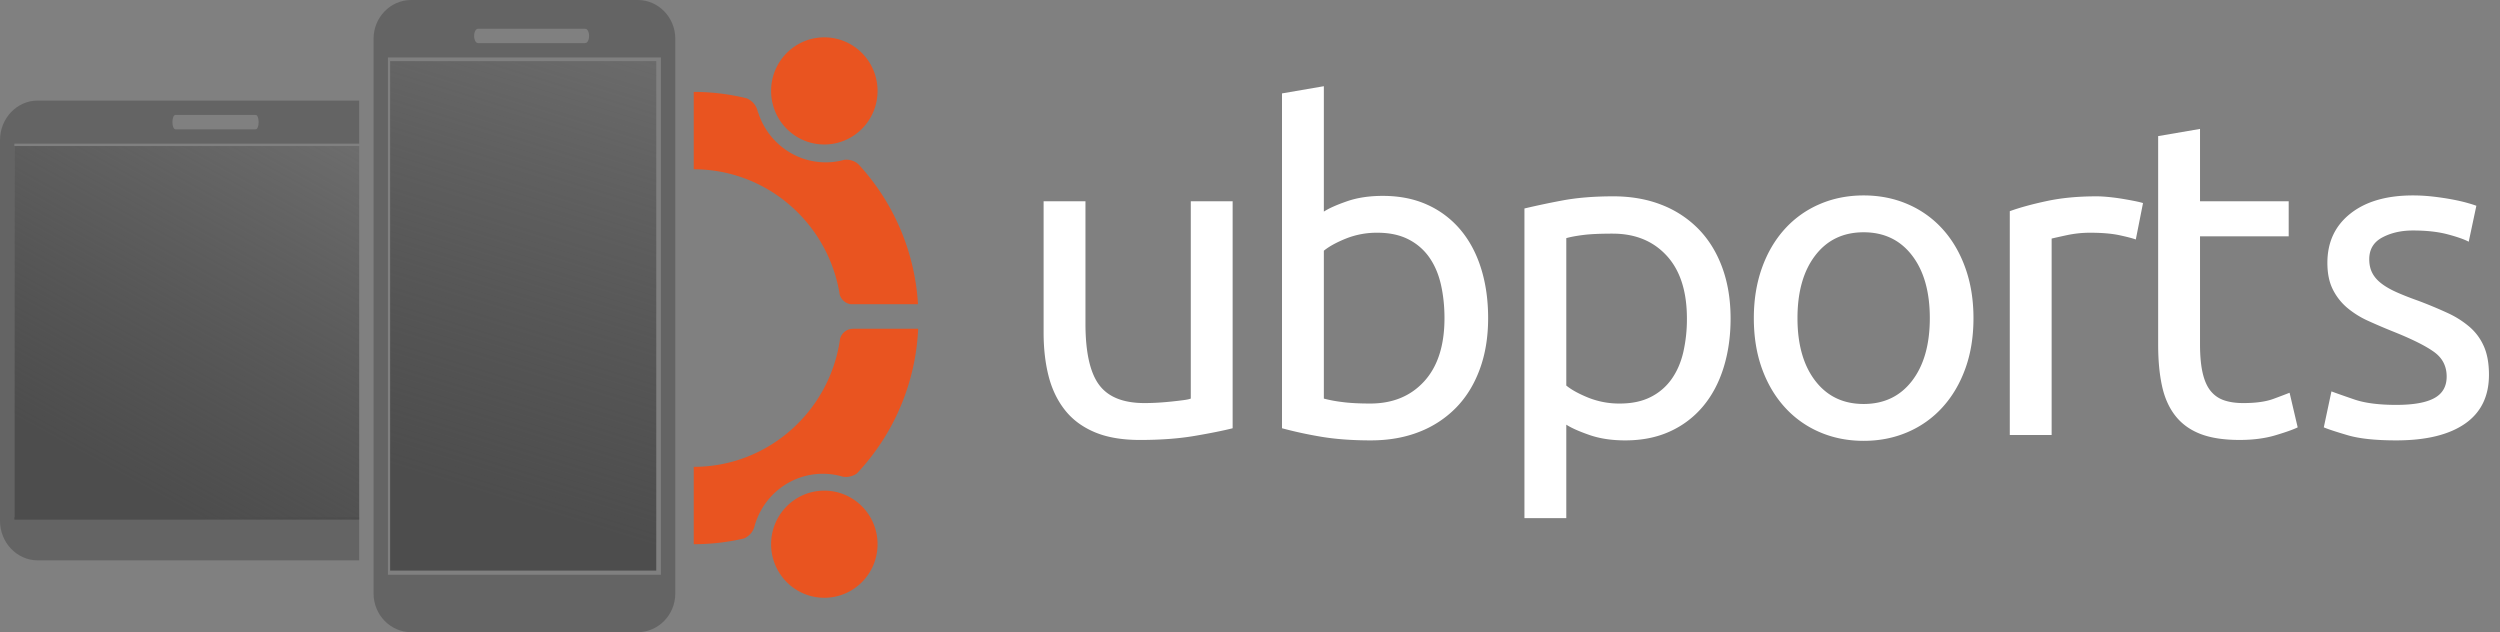
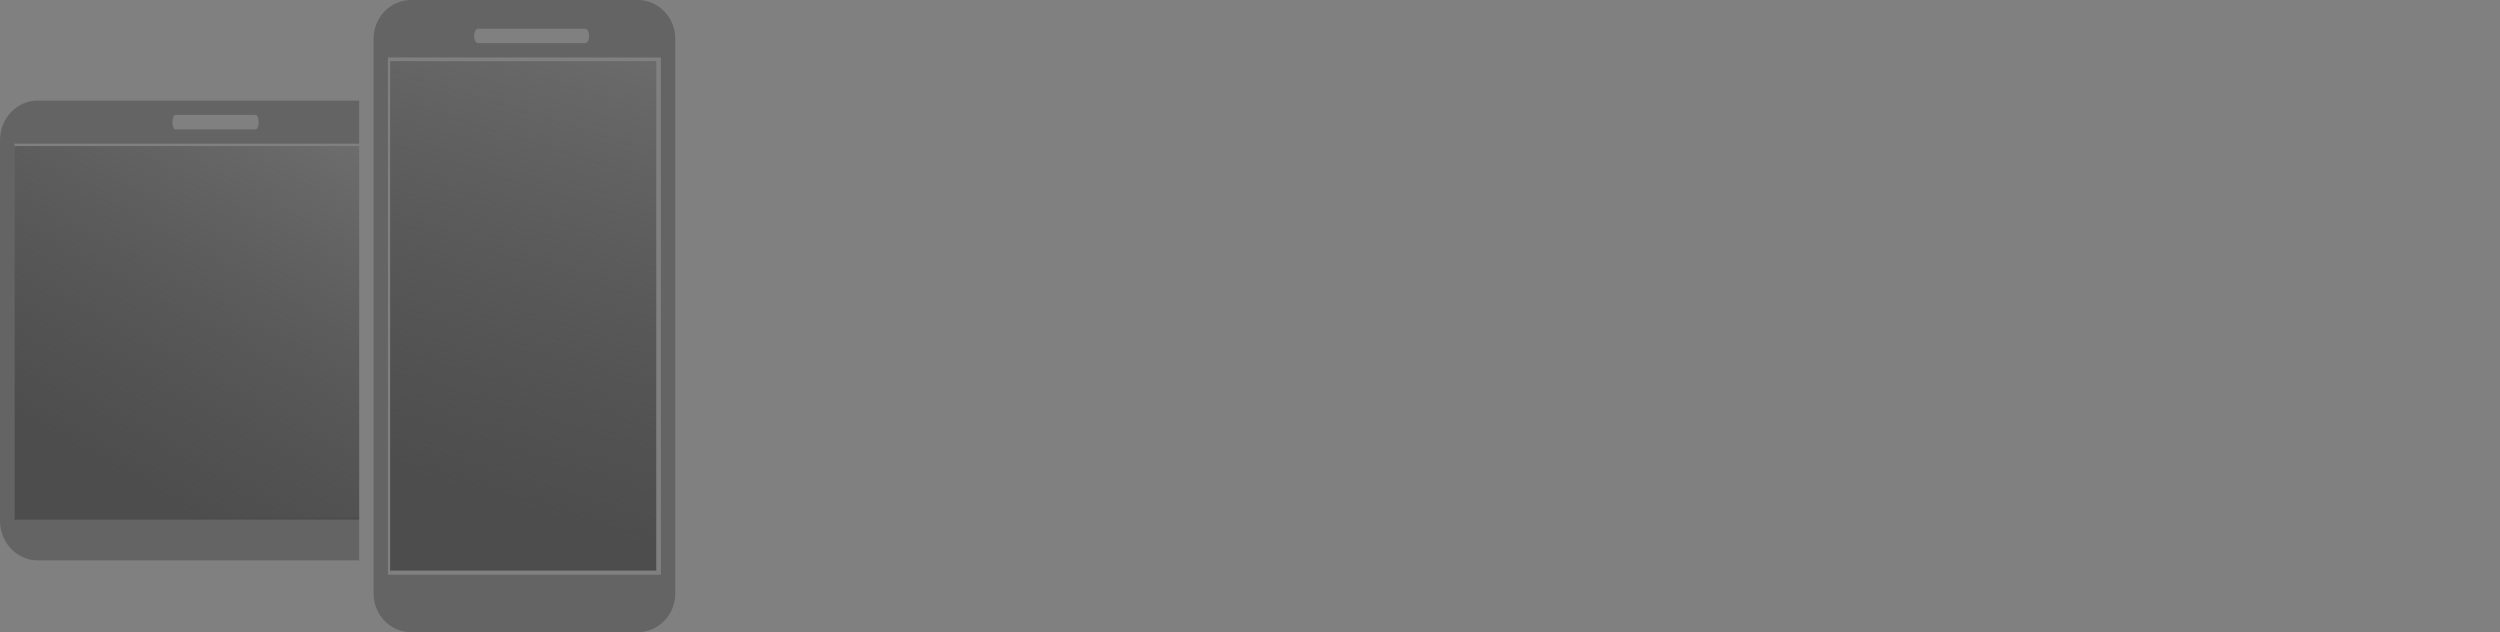
<svg xmlns="http://www.w3.org/2000/svg" width="174" height="44">
  <rect width="100%" height="100%" fill="#808080" stroke="none" />
  <defs>
    <linearGradient x1="42.801%" y1="13.881%" x2="64.646%" y2="149.145%" id="a">
      <stop stop-color="#4D4D4D" offset="0%" />
      <stop stop-color="#363636" stop-opacity=".004" offset="99.581%" />
      <stop stop-color="#FFF" stop-opacity="0" offset="100%" />
    </linearGradient>
    <linearGradient x1="27.519%" y1="13.881%" x2="95.737%" y2="149.145%" id="b">
      <stop stop-color="#4D4D4D" offset="0%" />
      <stop stop-color="#363636" stop-opacity=".004" offset="99.581%" />
      <stop stop-color="#FFF" stop-opacity="0" offset="100%" />
    </linearGradient>
  </defs>
  <g fill="none" fill-rule="evenodd">
-     <path d="M112.272 13.664c1.253 0 2.381.199 3.384.595a7.256 7.256 0 0 1 2.568 1.69c.71.73 1.258 1.62 1.645 2.674.386 1.053.58 2.237.58 3.55 0 1.231-.162 2.368-.486 3.41-.324 1.043-.799 1.94-1.425 2.69a6.474 6.474 0 0 1-2.303 1.752c-.908.417-1.947.626-3.117.626-.94 0-1.77-.125-2.49-.375-.72-.25-1.259-.49-1.614-.72v6.507h-2.913V14.51a57.06 57.06 0 0 1 2.584-.547c1.034-.198 2.23-.298 3.587-.298Zm17.438-.062c1.107 0 2.13.203 3.07.61a6.96 6.96 0 0 1 2.428 1.736c.679.75 1.206 1.653 1.582 2.706.376 1.053.564 2.216.564 3.488 0 1.293-.188 2.461-.564 3.504-.376 1.043-.903 1.94-1.582 2.69a6.957 6.957 0 0 1-2.428 1.736c-.94.407-1.963.61-3.07.61-1.107 0-2.13-.203-3.07-.61a6.952 6.952 0 0 1-2.427-1.736c-.68-.75-1.207-1.647-1.583-2.69-.375-1.043-.563-2.21-.563-3.504 0-1.272.188-2.435.563-3.488.376-1.053.904-1.955 1.583-2.706a6.954 6.954 0 0 1 2.427-1.736c.94-.407 1.963-.61 3.07-.61ZM92.14 6v8.728c.355-.23.893-.47 1.614-.72.72-.25 1.55-.375 2.49-.375 1.17 0 2.209.209 3.117.626a6.485 6.485 0 0 1 2.303 1.752c.626.75 1.101 1.647 1.425 2.69.324 1.043.485 2.19.485 3.441 0 1.314-.193 2.498-.58 3.55-.386 1.054-.934 1.946-1.644 2.675a7.239 7.239 0 0 1-2.568 1.69c-1.003.396-2.13.594-3.384.594-1.357 0-2.558-.094-3.602-.281a28.302 28.302 0 0 1-2.569-.564V6.501L92.14 6Zm75.798 7.602c.46 0 .919.026 1.378.078.46.052.888.115 1.285.188.396.073.747.151 1.05.234.302.084.537.157.704.22l-.532 2.502c-.314-.167-.804-.339-1.473-.516-.668-.177-1.472-.266-2.412-.266-.814 0-1.524.162-2.13.485-.606.323-.908.829-.908 1.517 0 .355.067.668.203.938.136.272.345.517.627.736.282.219.631.422 1.05.61.416.187.918.386 1.503.594a30.57 30.57 0 0 1 2.067.86 6.48 6.48 0 0 1 1.55.986c.429.375.758.829.988 1.36.23.532.344 1.185.344 1.956 0 1.501-.559 2.638-1.675 3.41-1.118.772-2.71 1.157-4.778 1.157-1.44 0-2.569-.12-3.383-.36-.815-.24-1.368-.422-1.66-.547l.532-2.503c.334.125.867.313 1.598.563.73.25 1.702.376 2.913.376 1.19 0 2.073-.157 2.647-.47.574-.312.862-.813.862-1.501 0-.709-.282-1.272-.846-1.69-.564-.416-1.493-.885-2.788-1.407a42.191 42.191 0 0 1-1.802-.767 6.293 6.293 0 0 1-1.487-.923 4.019 4.019 0 0 1-1.003-1.282c-.25-.5-.376-1.115-.376-1.846 0-1.439.533-2.58 1.598-3.425 1.065-.845 2.516-1.267 4.354-1.267Zm-92.39.406v8.51c0 1.981.313 3.4.94 4.254.627.855 1.68 1.282 3.164 1.282.313 0 .637-.01.971-.03.334-.021.647-.048.94-.079.292-.031.558-.062.799-.094.24-.031.412-.067.517-.11V14.009h2.913v15.798c-.669.168-1.55.345-2.647.532-1.097.188-2.365.282-3.806.282-1.253 0-2.308-.183-3.164-.548-.857-.364-1.546-.88-2.068-1.548-.522-.667-.898-1.455-1.128-2.362-.23-.907-.344-1.913-.344-3.019v-9.135h2.913Zm77.573-5.036v5.036h6.172v2.44h-6.172v7.509c0 .813.063 1.485.188 2.017.125.532.313.95.564 1.252.25.302.564.516.94.641s.814.187 1.315.187c.878 0 1.582-.098 2.115-.297a56.66 56.66 0 0 0 1.112-.422l.564 2.409c-.293.146-.804.328-1.535.547-.731.22-1.566.329-2.506.329-1.107 0-2.02-.141-2.741-.423-.72-.281-1.3-.703-1.739-1.267-.438-.562-.747-1.256-.924-2.08-.178-.823-.266-1.778-.266-2.862V9.473l2.913-.5Zm-7.225 4.692c.25 0 .537.016.861.047.324.032.642.074.956.125.313.053.6.105.861.157.26.052.454.1.58.14l-.502 2.535c-.23-.084-.61-.183-1.143-.298-.533-.114-1.217-.172-2.052-.172-.543 0-1.08.058-1.613.172-.533.115-.883.194-1.05.235v13.67h-2.913V14.698c.689-.25 1.545-.485 2.569-.704 1.023-.22 2.171-.329 3.446-.329Zm-16.186 2.503c-1.42 0-2.542.537-3.367 1.611-.825 1.075-1.238 2.53-1.238 4.364 0 1.835.413 3.29 1.238 4.364.825 1.074 1.947 1.611 3.367 1.611s2.543-.537 3.368-1.61c.825-1.075 1.237-2.53 1.237-4.365 0-1.835-.412-3.29-1.237-4.364-.825-1.074-1.948-1.611-3.368-1.611Zm-33.842.031a5.78 5.78 0 0 0-2.193.407c-.668.271-1.18.553-1.535.845v10.292a9.38 9.38 0 0 0 1.238.234c.532.074 1.195.11 1.989.11 1.566 0 2.82-.516 3.76-1.549.939-1.032 1.409-2.497 1.409-4.395 0-.834-.084-1.616-.25-2.346-.168-.73-.44-1.36-.815-1.893a3.936 3.936 0 0 0-1.457-1.251c-.595-.302-1.31-.454-2.146-.454Zm16.373.063c-.877 0-1.561.031-2.052.094-.49.062-.882.136-1.175.219v10.26c.355.293.867.574 1.535.845a5.775 5.775 0 0 0 2.193.407c.835 0 1.55-.151 2.146-.454a3.934 3.934 0 0 0 1.457-1.251c.376-.532.647-1.158.814-1.877a10.3 10.3 0 0 0 .25-2.33c0-1.898-.469-3.358-1.409-4.38-.94-1.022-2.193-1.533-3.759-1.533Z" fill="#FFF" />
-     <path d="M57.373 34.149c2.046 0 3.705 1.669 3.705 3.728s-1.659 3.728-3.705 3.728c-2.045 0-3.704-1.67-3.704-3.728 0-2.06 1.659-3.728 3.704-3.728ZM48.284 6.397c1.27 0 2.501.157 3.682.445.15.062.622.3.764.886.013.052.03.096.05.135.645 1.991 2.505 3.436 4.696 3.436.449 0 .883-.065 1.296-.178.212-.02.619-.004.974.31a15.728 15.728 0 0 1 4.146 9.74h-4.69a.94.94 0 0 1-.767-.704l-.02-.123c-.004-.035-.01-.07-.01-.106h-.008c-.888-4.805-5.084-8.456-10.113-8.456m0 20.71c5.187 0 9.484-3.884 10.184-8.913a.94.94 0 0 1 .903-.696l.026.002v-.006h4.508a15.728 15.728 0 0 1-4.258 10.066 1.31 1.31 0 0 1-.994.23 4.893 4.893 0 0 0-1.383-.2c-2.281 0-4.201 1.568-4.765 3.688-.144.498-.53.729-.703.81a15.546 15.546 0 0 1-3.518.404M57.374 2.6c2.045 0 3.704 1.67 3.704 3.728 0 2.059-1.659 3.728-3.705 3.728-2.046 0-3.704-1.669-3.704-3.728S55.327 2.6 57.373 2.6Z" fill="#E95420" />
    <path d="M25 7v3H1v26h24v3H2.617C1.177 39 0 37.762 0 36.248V9.752C0 8.238 1.178 7 2.617 7H25Zm-7.212 1H12.19v.007c-.104.004-.189.222-.189.493 0 .27.085.489.19.493V9h5.598v-.015c.007.002.013.01.02.01.106 0 .192-.221.192-.495s-.086-.496-.193-.496c-.006 0-.012.01-.019.01V8Zm26.598-8C45.824 0 47 1.21 47 2.69v38.62c0 1.48-1.176 2.69-2.614 2.69H28.614C27.176 44 26 42.79 26 41.31V2.69C26 1.21 27.176 0 28.614 0h15.772ZM46 4H27v36h19V4Zm-5.283-2h-7.464v.006c-.14.005-.253.223-.253.494 0 .27.113.489.253.494V3h7.464v-.015l.026.01c.142 0 .257-.222.257-.495s-.115-.495-.257-.495l-.026.01V2Z" fill="#646464" fill-rule="nonzero" />
    <path fill="url(#a)" fill-rule="nonzero" transform="matrix(1 0 0 -1 0 43.968)" d="M45.676 4.255H27.154v35.458h18.522z" />
    <path fill="url(#b)" fill-rule="nonzero" transform="matrix(1 0 0 -1 0 46.33)" d="M25 10.165H1v26h24z" />
  </g>
</svg>